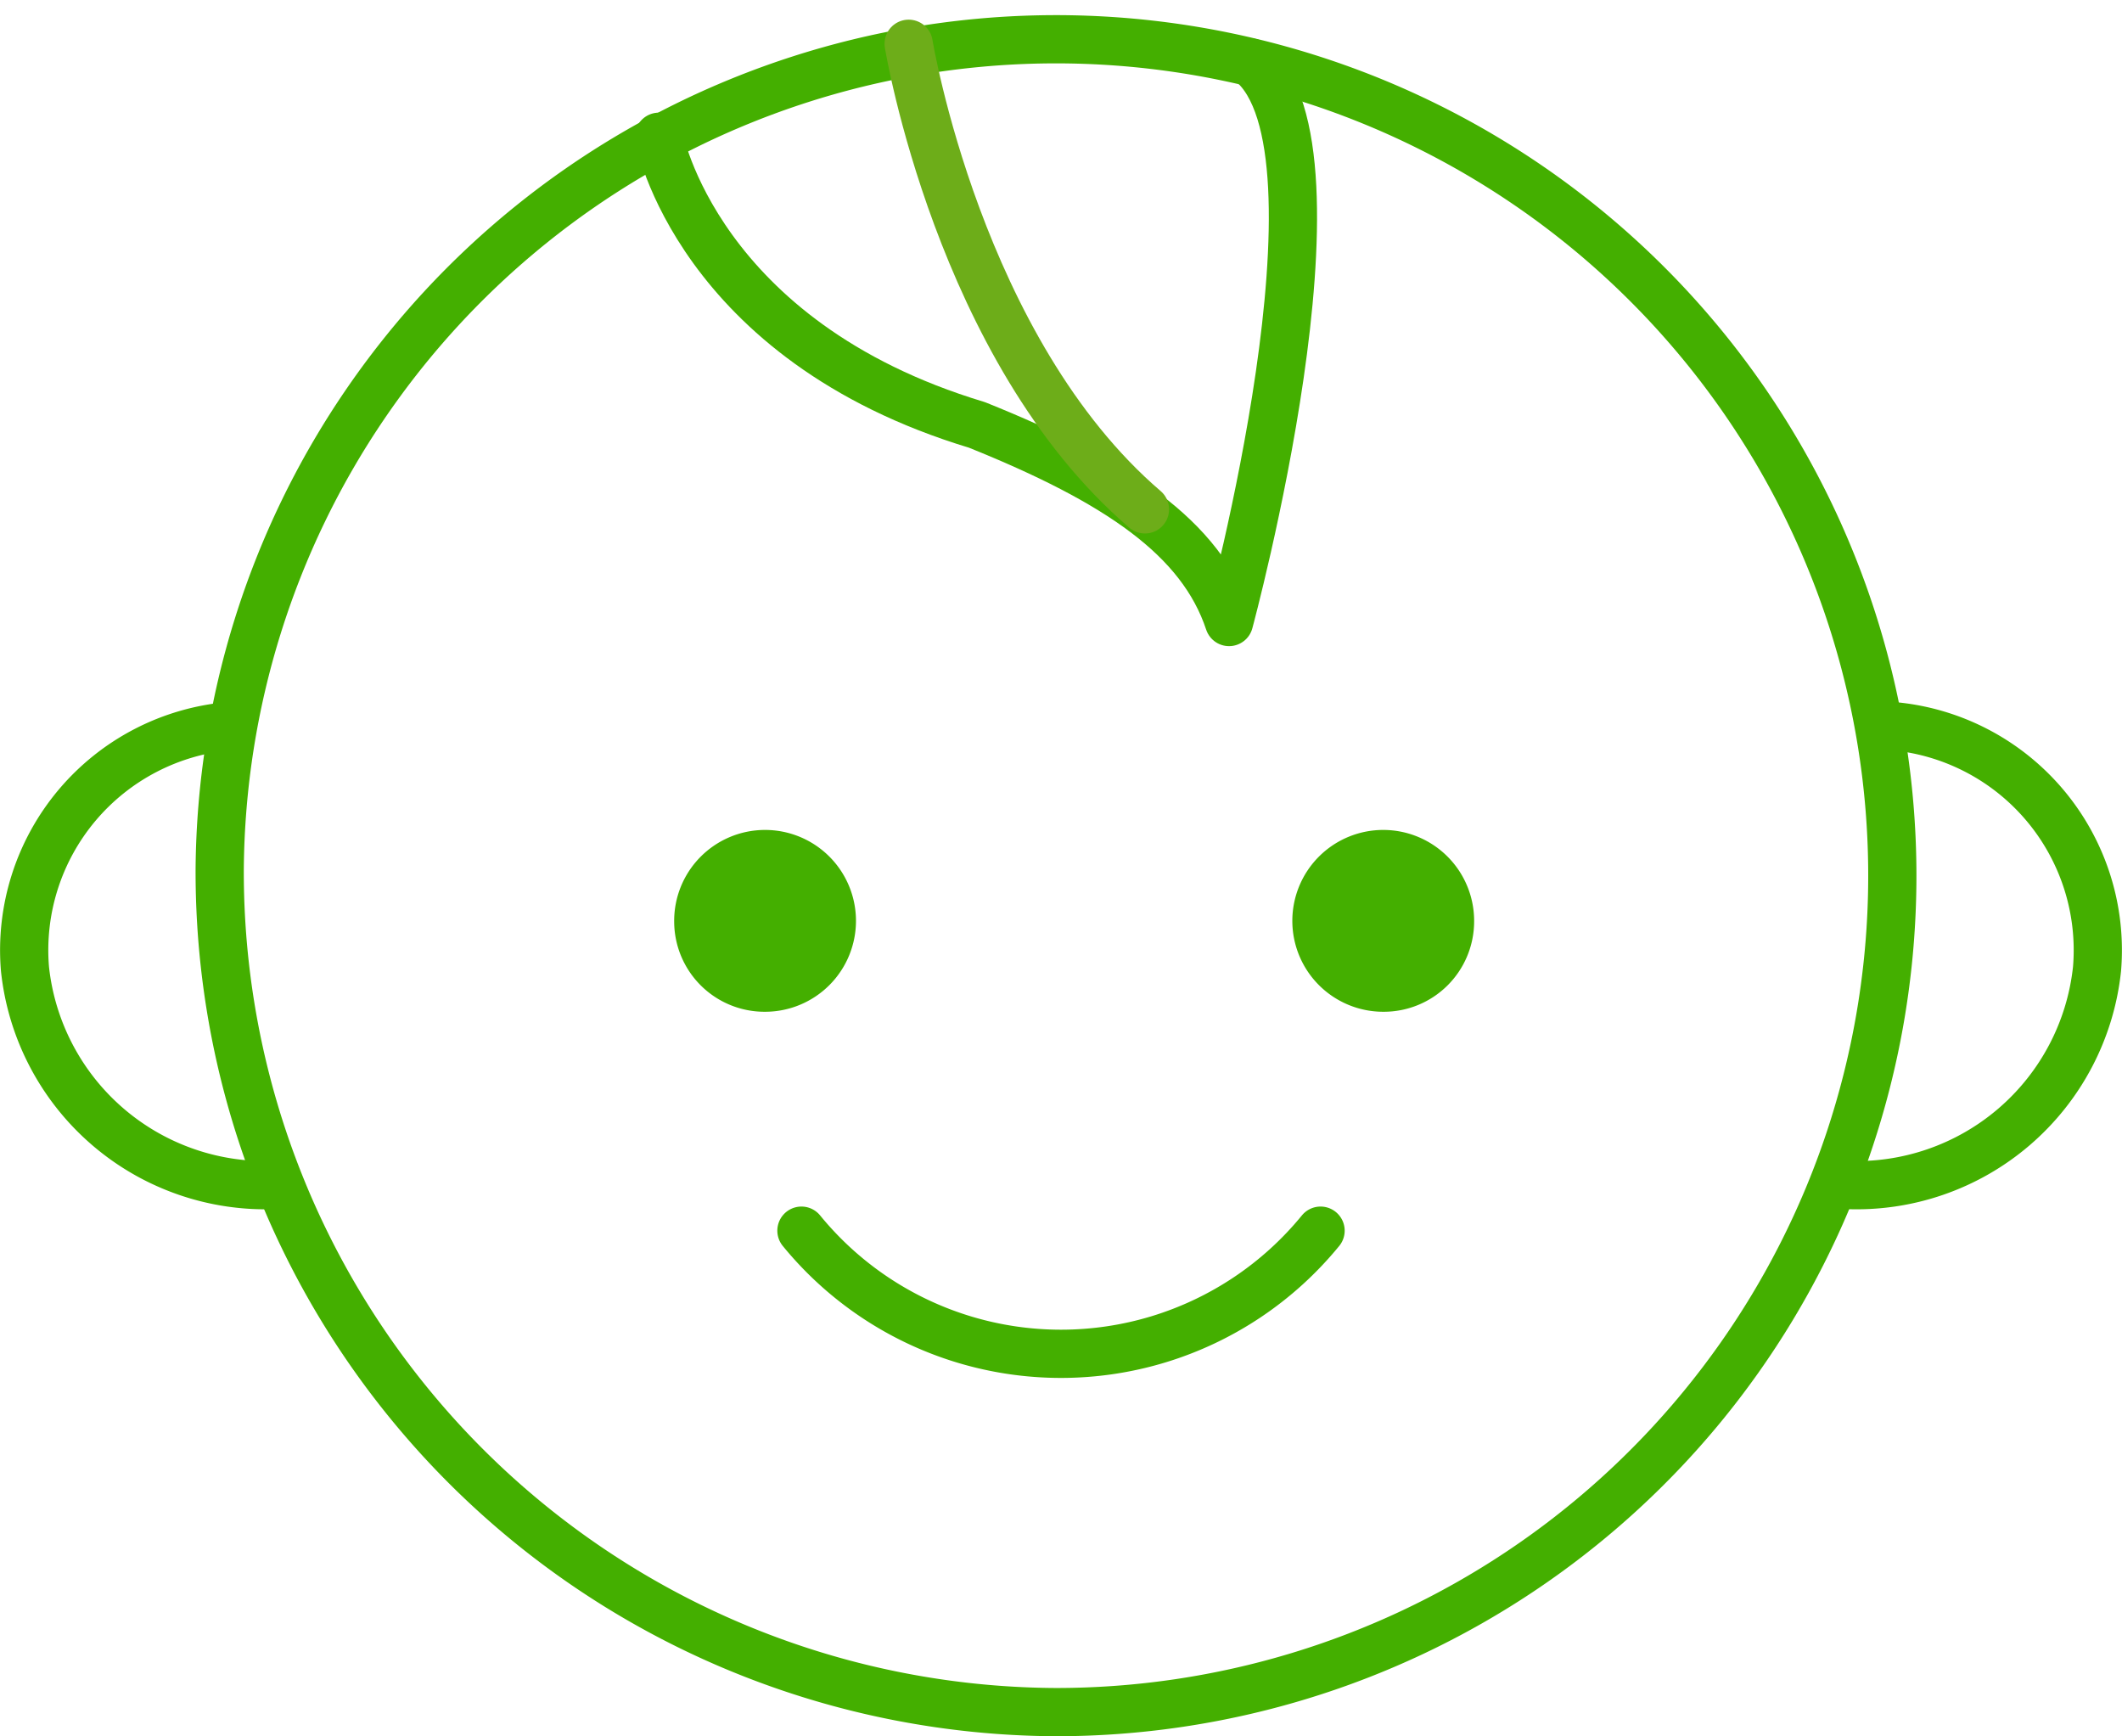
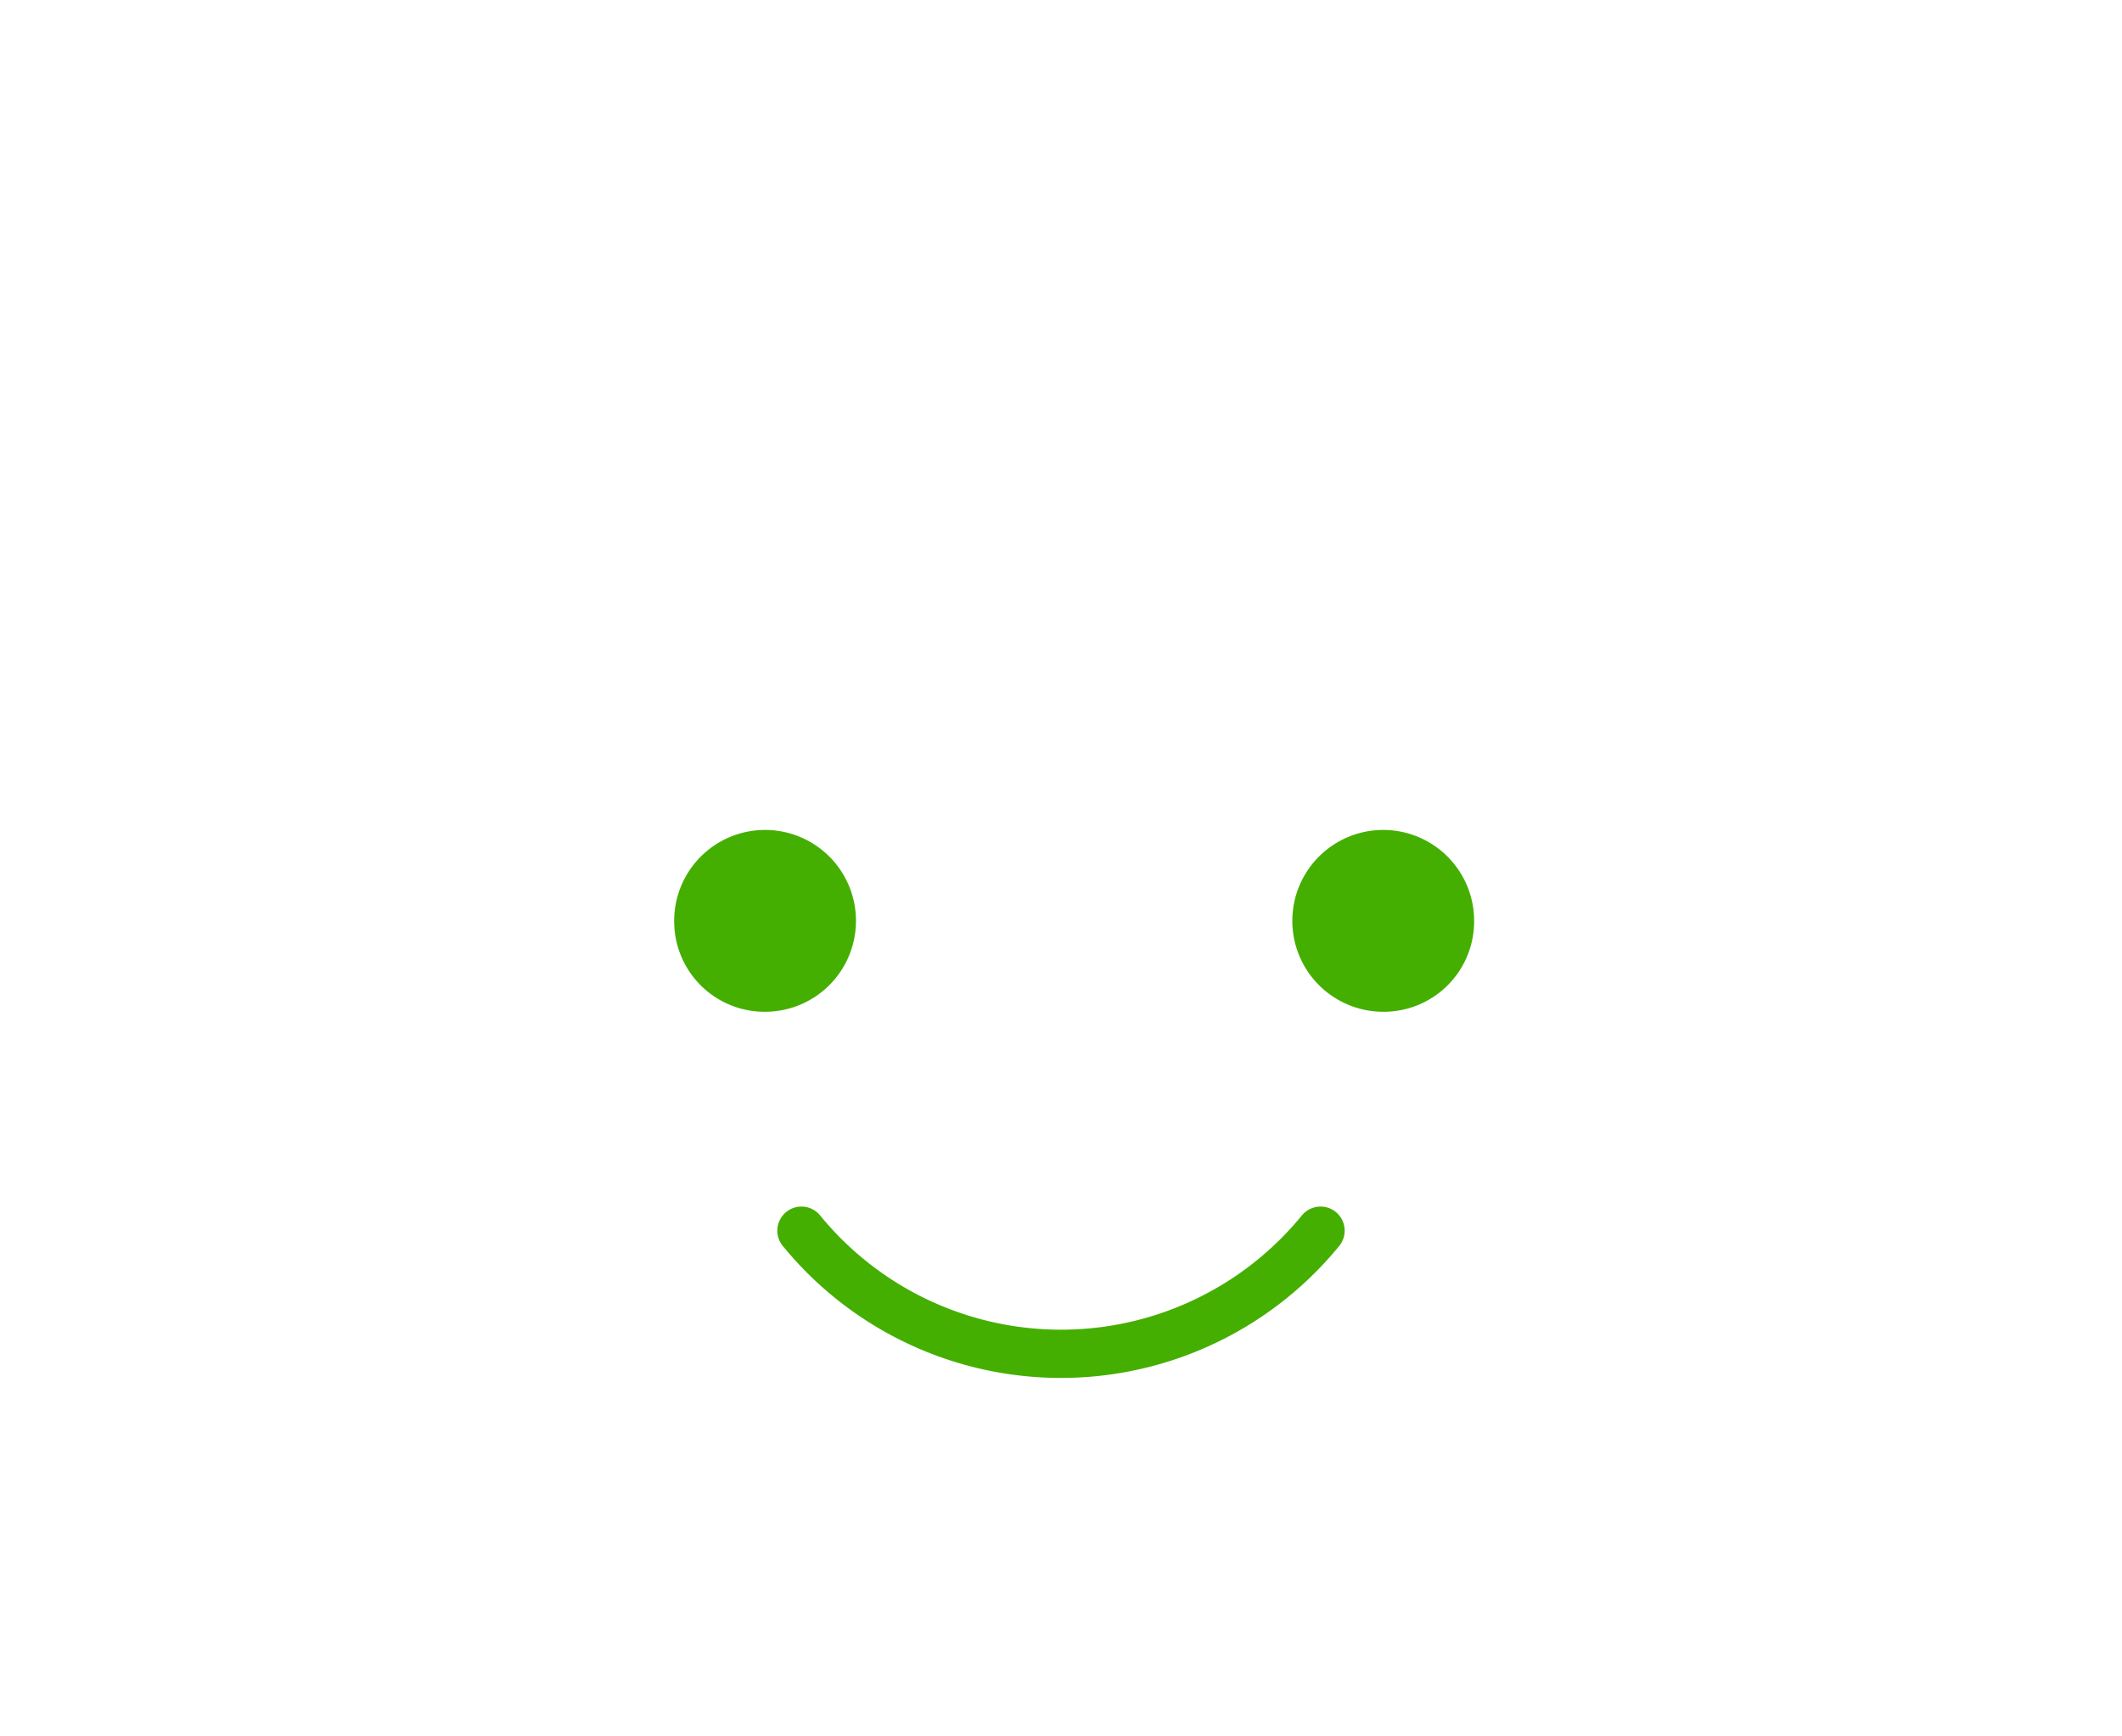
<svg xmlns="http://www.w3.org/2000/svg" width="88.008" height="72" viewBox="0 0 88.008 72">
  <defs>
    <style>.a,.c{fill:none;stroke-linecap:round;stroke-linejoin:round;stroke-width:2px;}.a{stroke:#44af00;}.b{fill:#44af00;}.c{stroke:#6dad19;}</style>
  </defs>
  <g transform="translate(-0.496 -0.5)">
-     <path class="a" d="M8.1,36.5a34.686,34.686,0,1,1,34.685,35A34.844,34.844,0,0,1,8.1,36.5Z" transform="translate(1.508)" />
-     <path class="a" d="M11.972,44.232a10.029,10.029,0,0,1-10.44-8.955,9.327,9.327,0,0,1,8.5-10.074" transform="translate(0 5.406)" />
    <path class="b" d="M23.442,32.511a3.77,3.77,0,1,1,3.77,3.723,3.748,3.748,0,0,1-3.77-3.723" transform="translate(5.015 6.223)" />
-     <path class="a" d="M62.977,44.232a10.029,10.029,0,0,0,10.44-8.955,9.327,9.327,0,0,0-8.5-10.074" transform="translate(14.051 5.406)" />
    <path class="b" d="M51.85,32.511a3.77,3.77,0,1,0-3.77,3.723,3.748,3.748,0,0,0,3.77-3.723" transform="translate(9.784 6.223)" />
    <path class="a" d="M49.268,42.243a13.9,13.9,0,0,1-21.53,0" transform="translate(5.997 9.292)" />
-     <path class="a" d="M22.926,5.876s1.574,8.448,13.191,11.95C41.926,20.161,45.411,22.5,46.573,26c0,0,5.3-19.562.908-23.2" transform="translate(4.897 0.295)" />
-     <path class="c" d="M31.358,2.164s2.079,12.691,9.8,19.308" transform="translate(6.824 0.151)" />
  </g>
</svg>